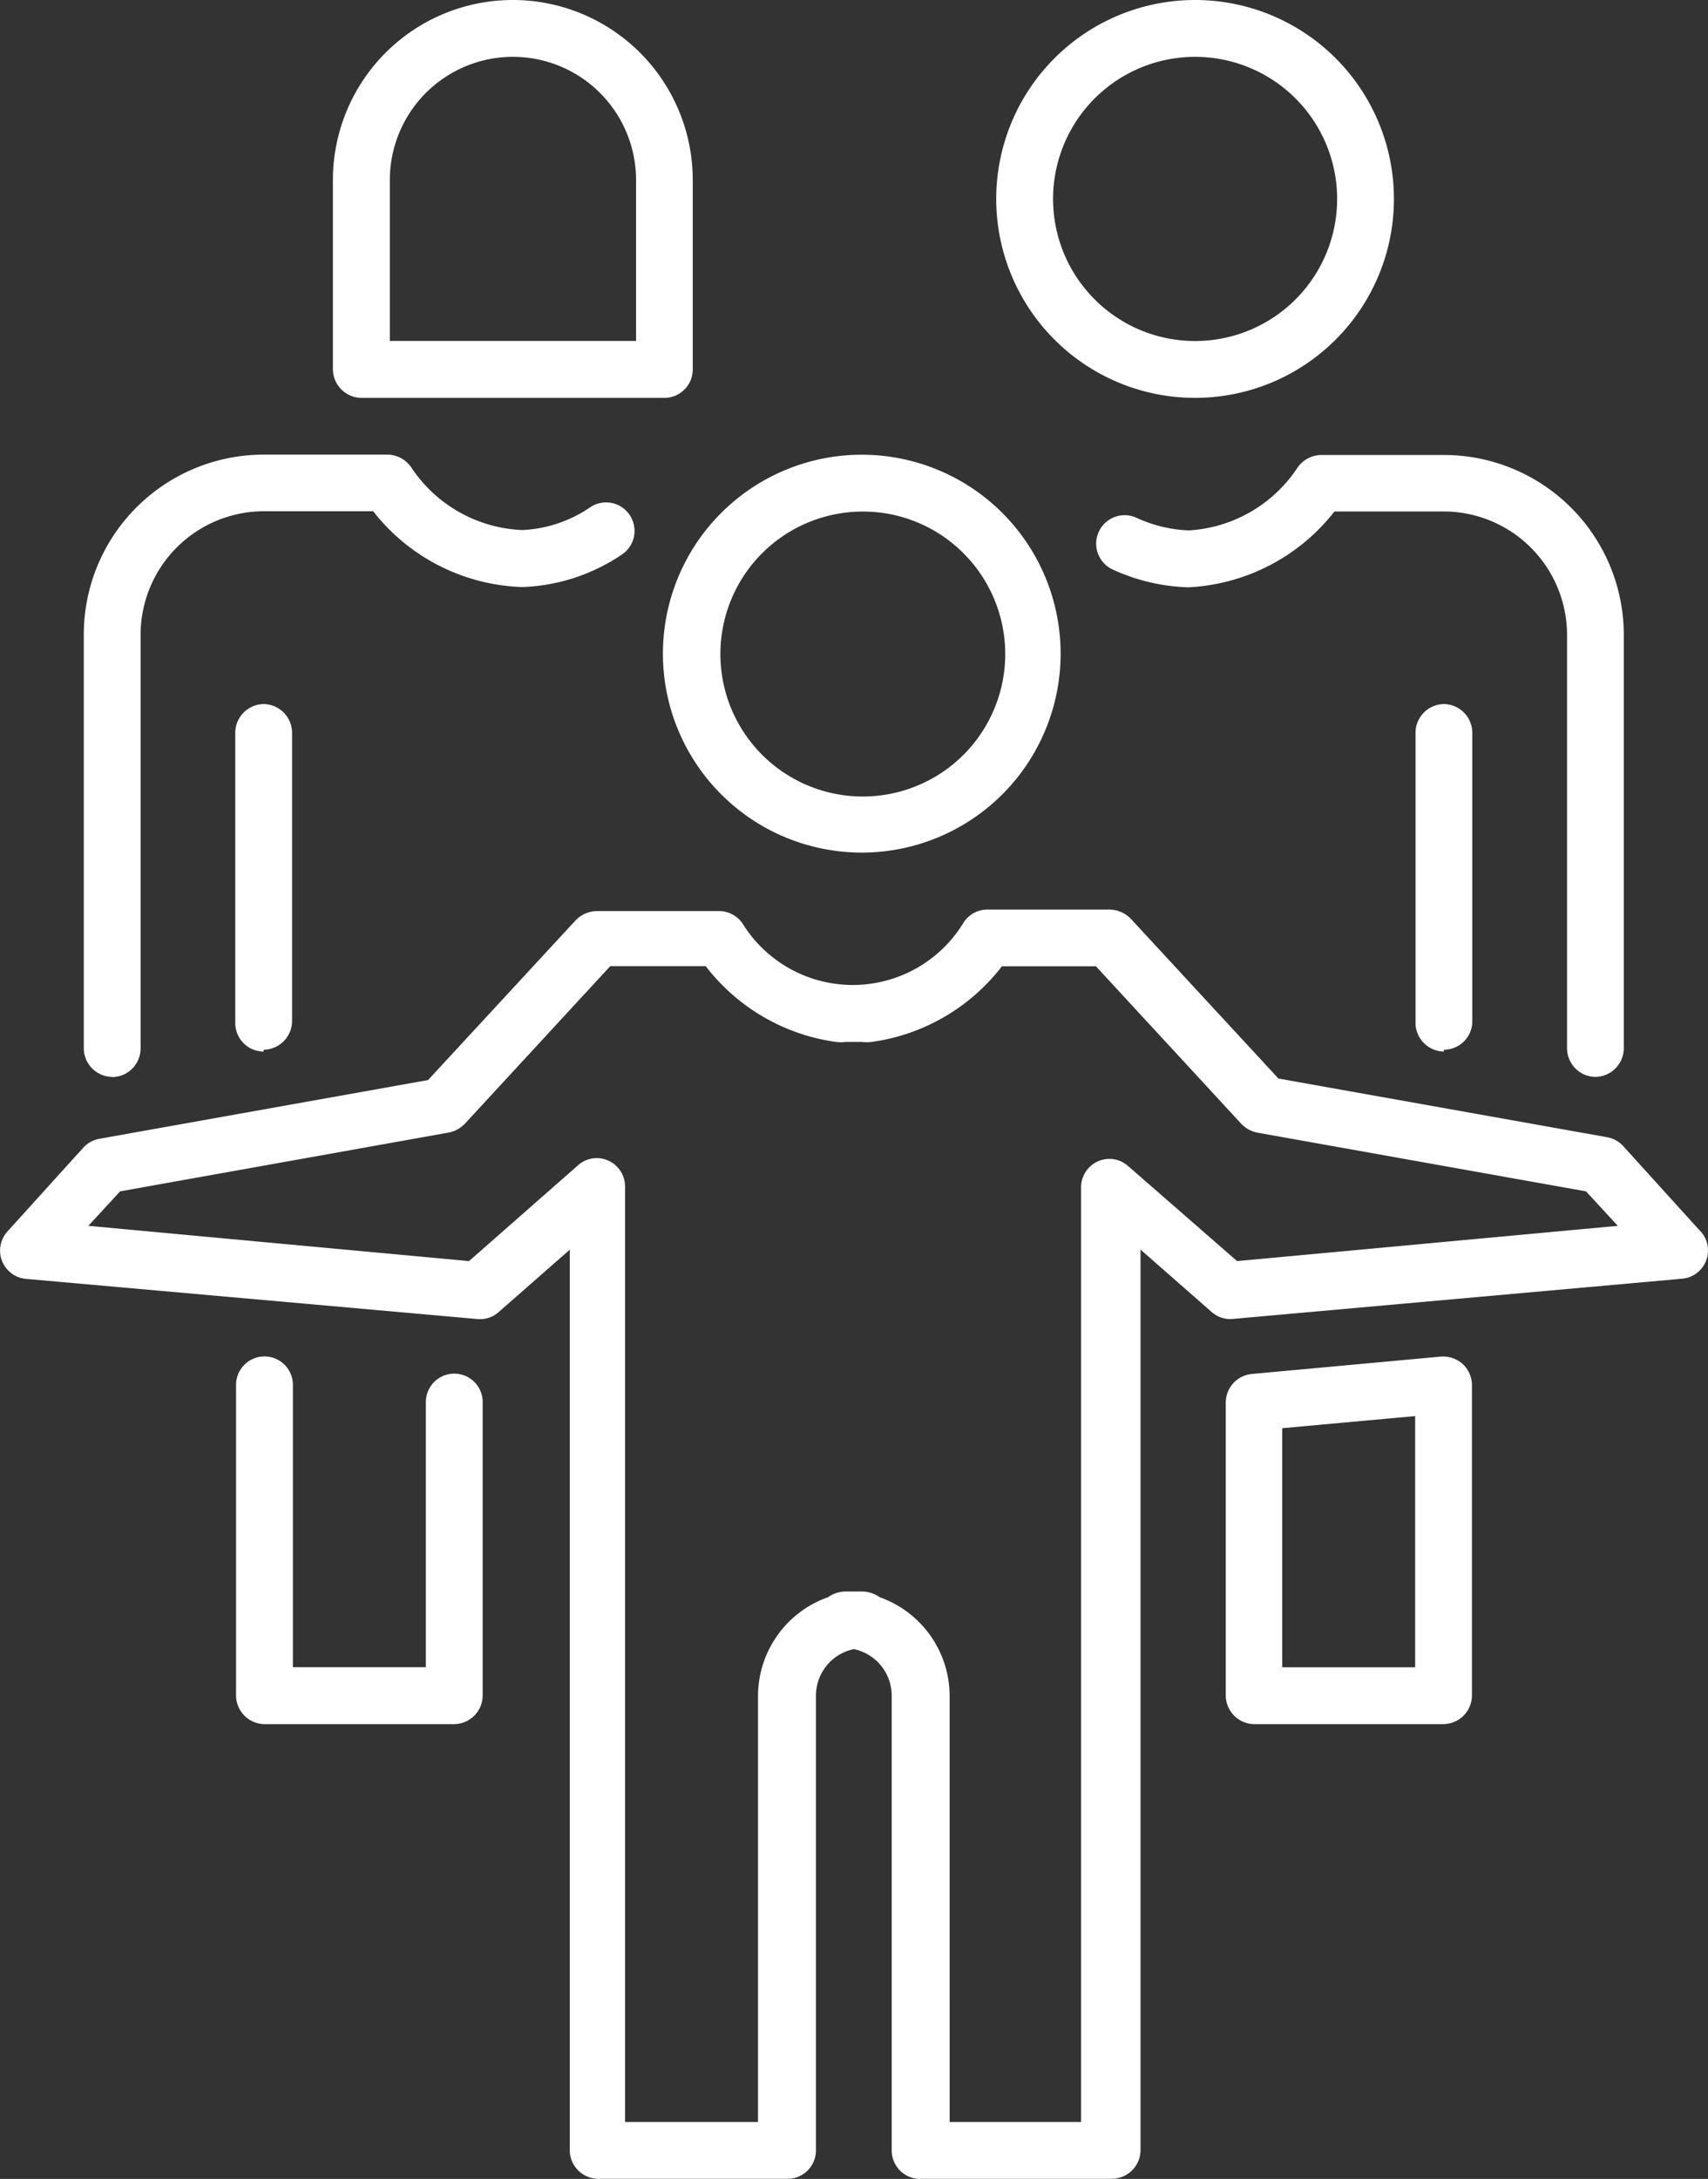
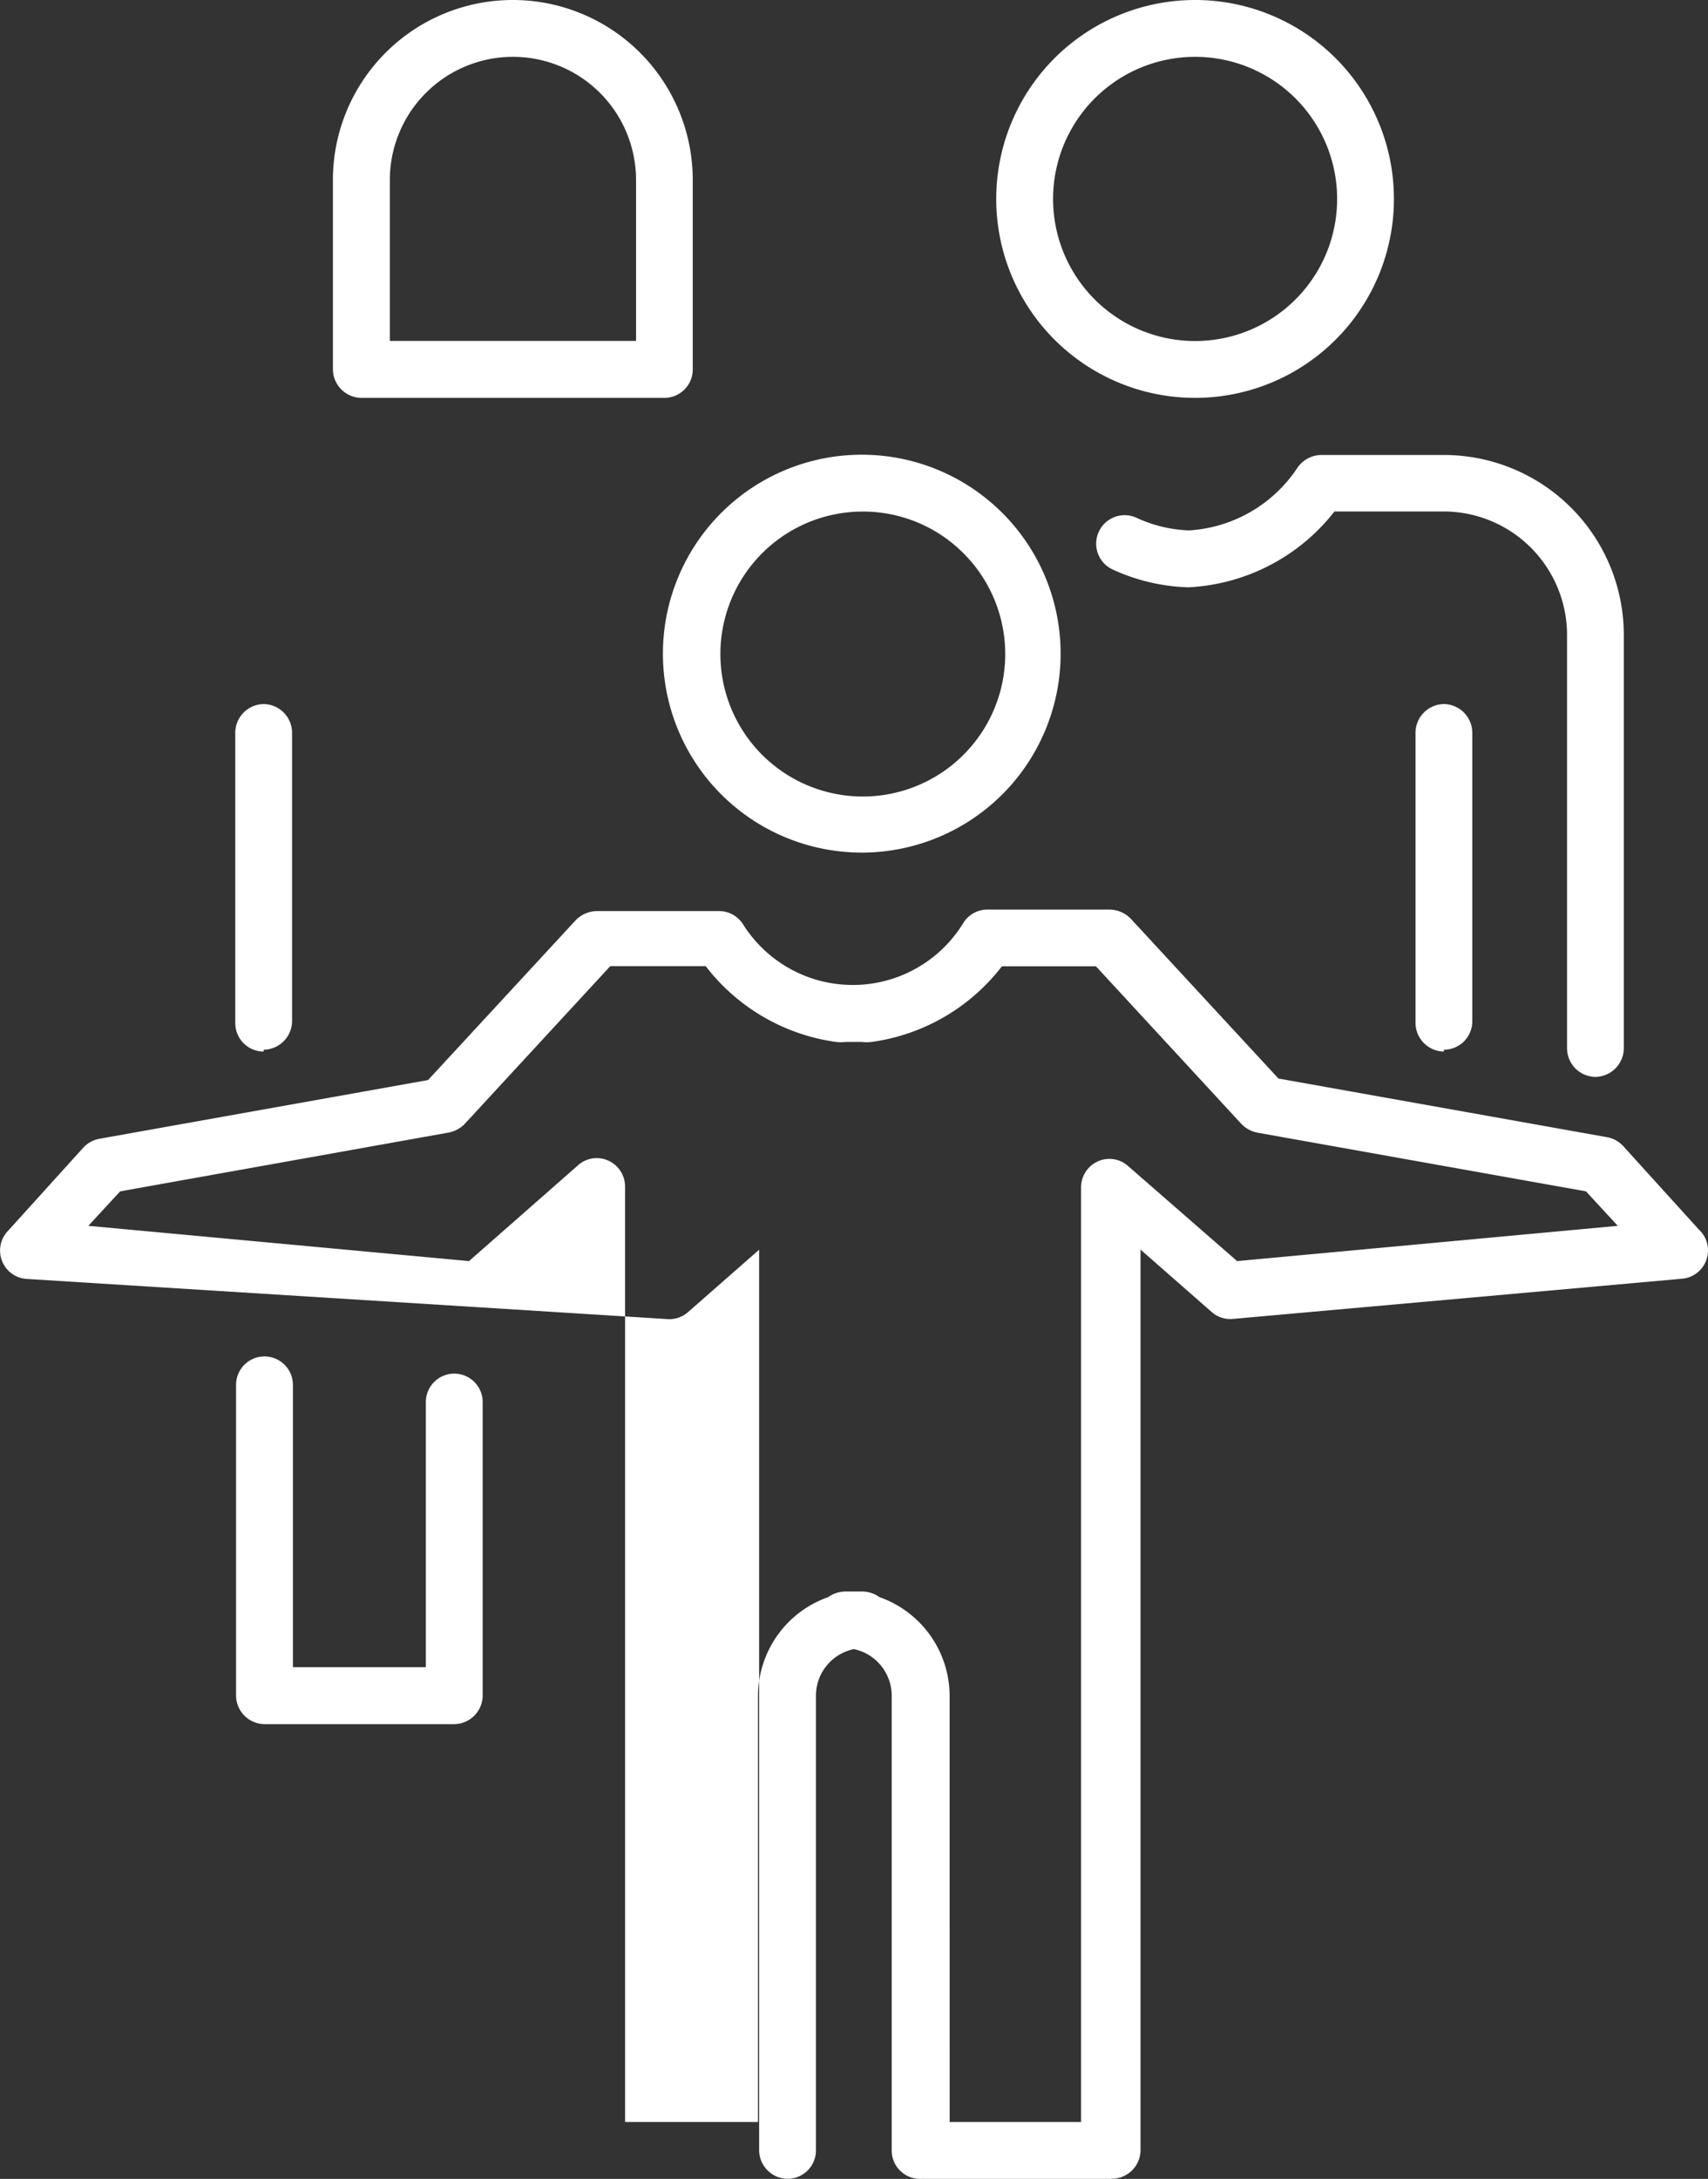
<svg xmlns="http://www.w3.org/2000/svg" width="57.386" height="73.175" viewBox="0 0 57.386 73.175">
  <rect x="0" y="0" width="57.386" height="73.175" fill="#333333" stroke="none" />
  <g id="Group_2011" data-name="Group 2011" transform="translate(-9.458 -3.25)">
    <path id="Path_3442" data-name="Path 3442" d="M33.641,28.612a6.681,6.681,0,1,1,6.681-6.681,6.681,6.681,0,0,1-6.681,6.681Zm0-11.453a4.785,4.785,0,1,0,3.4,1.383A4.772,4.772,0,0,0,33.641,17.159Z" transform="translate(4.771 3.271)" fill="#fff" />
-     <path id="Path_3443" data-name="Path 3443" d="M46.786,69.882H40.423a.954.954,0,0,1-1.005-.954V53.656a1.6,1.6,0,0,0-1.273-1.565,1.6,1.6,0,0,0-1.273,1.565V68.927a.954.954,0,0,1-.954.954H29.555a.967.967,0,0,1-.954-.954V38.678l-2.38,2.087a.942.942,0,0,1-.713.242L10.339,39.658a.954.954,0,0,1-.624-1.6l2.545-2.812a.967.967,0,0,1,.534-.293l11.046-1.973,4.963-5.37a1.018,1.018,0,0,1,.713-.305h4.1a.954.954,0,0,1,.8.433,4.354,4.354,0,0,0,7.419-.051.954.954,0,0,1,.8-.433h4.1a1.018,1.018,0,0,1,.713.305l4.963,5.37L63.457,34.9a.967.967,0,0,1,.534.293L66.536,38a.954.954,0,0,1-.585,1.654l-15.08,1.349a.942.942,0,0,1-.713-.242l-2.38-2.087v30.25a.967.967,0,0,1-.993.954Zm-5.421-1.909H45.78V36.578a.954.954,0,0,1,.56-.865.942.942,0,0,1,1.018.153l3.665,3.194,12.79-1.184-1.069-1.158L51.7,34.746a1.018,1.018,0,0,1-.534-.293l-4.887-5.294H43.121A6.668,6.668,0,0,1,38.743,31.7a1.387,1.387,0,0,1-.331,0h-.534a1.387,1.387,0,0,1-.331,0,6.668,6.668,0,0,1-4.378-2.545H29.962l-4.887,5.294a1.018,1.018,0,0,1-.534.293L13.495,36.718l-1.069,1.158,12.79,1.184,3.665-3.22a.942.942,0,0,1,1.018-.153.954.954,0,0,1,.56.865v31.42h4.467V53.656a3.525,3.525,0,0,1,2.354-3.309,1.031,1.031,0,0,1,.585-.191h.56a1.031,1.031,0,0,1,.585.191,3.525,3.525,0,0,1,2.354,3.309Z" transform="translate(0 6.542)" fill="#fff" />
-     <path id="Path_3444" data-name="Path 3444" d="M49.137,51.395H42.774a.967.967,0,0,1-.954-.954V40.59a.967.967,0,0,1,.865-.954l6.363-.585a.993.993,0,0,1,.738.255.967.967,0,0,1,.305.7V50.44a.967.967,0,0,1-.954.954Zm-5.421-1.909h4.467V41.049l-4.467.407Z" transform="translate(8.822 9.758)" fill="#fff" />
+     <path id="Path_3443" data-name="Path 3443" d="M46.786,69.882H40.423a.954.954,0,0,1-1.005-.954V53.656a1.6,1.6,0,0,0-1.273-1.565,1.6,1.6,0,0,0-1.273,1.565V68.927a.954.954,0,0,1-.954.954a.967.967,0,0,1-.954-.954V38.678l-2.38,2.087a.942.942,0,0,1-.713.242L10.339,39.658a.954.954,0,0,1-.624-1.6l2.545-2.812a.967.967,0,0,1,.534-.293l11.046-1.973,4.963-5.37a1.018,1.018,0,0,1,.713-.305h4.1a.954.954,0,0,1,.8.433,4.354,4.354,0,0,0,7.419-.051.954.954,0,0,1,.8-.433h4.1a1.018,1.018,0,0,1,.713.305l4.963,5.37L63.457,34.9a.967.967,0,0,1,.534.293L66.536,38a.954.954,0,0,1-.585,1.654l-15.08,1.349a.942.942,0,0,1-.713-.242l-2.38-2.087v30.25a.967.967,0,0,1-.993.954Zm-5.421-1.909H45.78V36.578a.954.954,0,0,1,.56-.865.942.942,0,0,1,1.018.153l3.665,3.194,12.79-1.184-1.069-1.158L51.7,34.746a1.018,1.018,0,0,1-.534-.293l-4.887-5.294H43.121A6.668,6.668,0,0,1,38.743,31.7a1.387,1.387,0,0,1-.331,0h-.534a1.387,1.387,0,0,1-.331,0,6.668,6.668,0,0,1-4.378-2.545H29.962l-4.887,5.294a1.018,1.018,0,0,1-.534.293L13.495,36.718l-1.069,1.158,12.79,1.184,3.665-3.22a.942.942,0,0,1,1.018-.153.954.954,0,0,1,.56.865v31.42h4.467V53.656a3.525,3.525,0,0,1,2.354-3.309,1.031,1.031,0,0,1,.585-.191h.56a1.031,1.031,0,0,1,.585.191,3.525,3.525,0,0,1,2.354,3.309Z" transform="translate(0 6.542)" fill="#fff" />
    <path id="Path_3445" data-name="Path 3445" d="M55.173,36.143a.967.967,0,0,1-.954-.954v-13.9a4.149,4.149,0,0,0-4.136-4.136H46.405A6.643,6.643,0,0,1,41.493,19.7a6.528,6.528,0,0,1-2.545-.6.956.956,0,1,1,.814-1.731,4.569,4.569,0,0,0,1.756.42,4.709,4.709,0,0,0,3.64-2.1.98.98,0,0,1,.8-.433h4.161a6.045,6.045,0,0,1,6.007,6.032v13.9a.967.967,0,0,1-.954.954Z" transform="translate(7.889 3.274)" fill="#fff" />
    <path id="Path_3446" data-name="Path 3446" d="M47.784,33.5h0a.967.967,0,0,1-.954-.954V22.784a.967.967,0,0,1,.954-.954h0a.967.967,0,0,1,.954.954v9.7a.954.954,0,0,1-.954.954Z" transform="translate(10.187 5.065)" fill="#fff" />
    <path id="Path_3447" data-name="Path 3447" d="M42.428,16.612a6.681,6.681,0,1,1,4.732-1.952,6.681,6.681,0,0,1-4.732,1.952Zm0-11.453a4.772,4.772,0,1,0,3.383,1.393,4.772,4.772,0,0,0-3.383-1.393Z" transform="translate(7.17 0)" fill="#fff" />
    <path id="Path_3448" data-name="Path 3448" d="M16.624,33.5h0a.954.954,0,0,1-.954-.954V22.784a.967.967,0,0,1,.954-.954h0a.967.967,0,0,1,.954.954v9.7a.967.967,0,0,1-.954.954Z" transform="translate(1.693 5.065)" fill="#fff" />
    <path id="Path_3449" data-name="Path 3449" d="M23.007,51.394H16.644a.967.967,0,0,1-.954-.954V40A.954.954,0,0,1,17.6,40v9.481h4.467V40.577a.954.954,0,0,1,1.909,0V50.44a.967.967,0,0,1-.967.954Z" transform="translate(1.699 9.759)" fill="#fff" />
-     <path id="Path_3450" data-name="Path 3450" d="M12.624,36.146a.967.967,0,0,1-.954-.954v-13.9a6.045,6.045,0,0,1,6.045-6.045h4.161a.98.98,0,0,1,.8.433,4.7,4.7,0,0,0,3.729,2.1,4.39,4.39,0,0,0,2.278-.764A.954.954,0,0,1,29.754,18.6a6.363,6.363,0,0,1-3.347,1.094,6.617,6.617,0,0,1-5.014-2.545H17.715a4.149,4.149,0,0,0-4.136,4.149v13.9a.967.967,0,0,1-.954.954Z" transform="translate(0.603 3.271)" fill="#fff" />
    <path id="Path_3451" data-name="Path 3451" d="M29.385,16.612H19.2a.967.967,0,0,1-.954-.954V9.295a6.045,6.045,0,1,1,12.09,0v6.363A.954.954,0,0,1,29.385,16.612ZM20.159,14.7h8.272V9.295a4.136,4.136,0,1,0-8.272,0Z" transform="translate(2.397 0)" fill="#fff" />
  </g>
</svg>